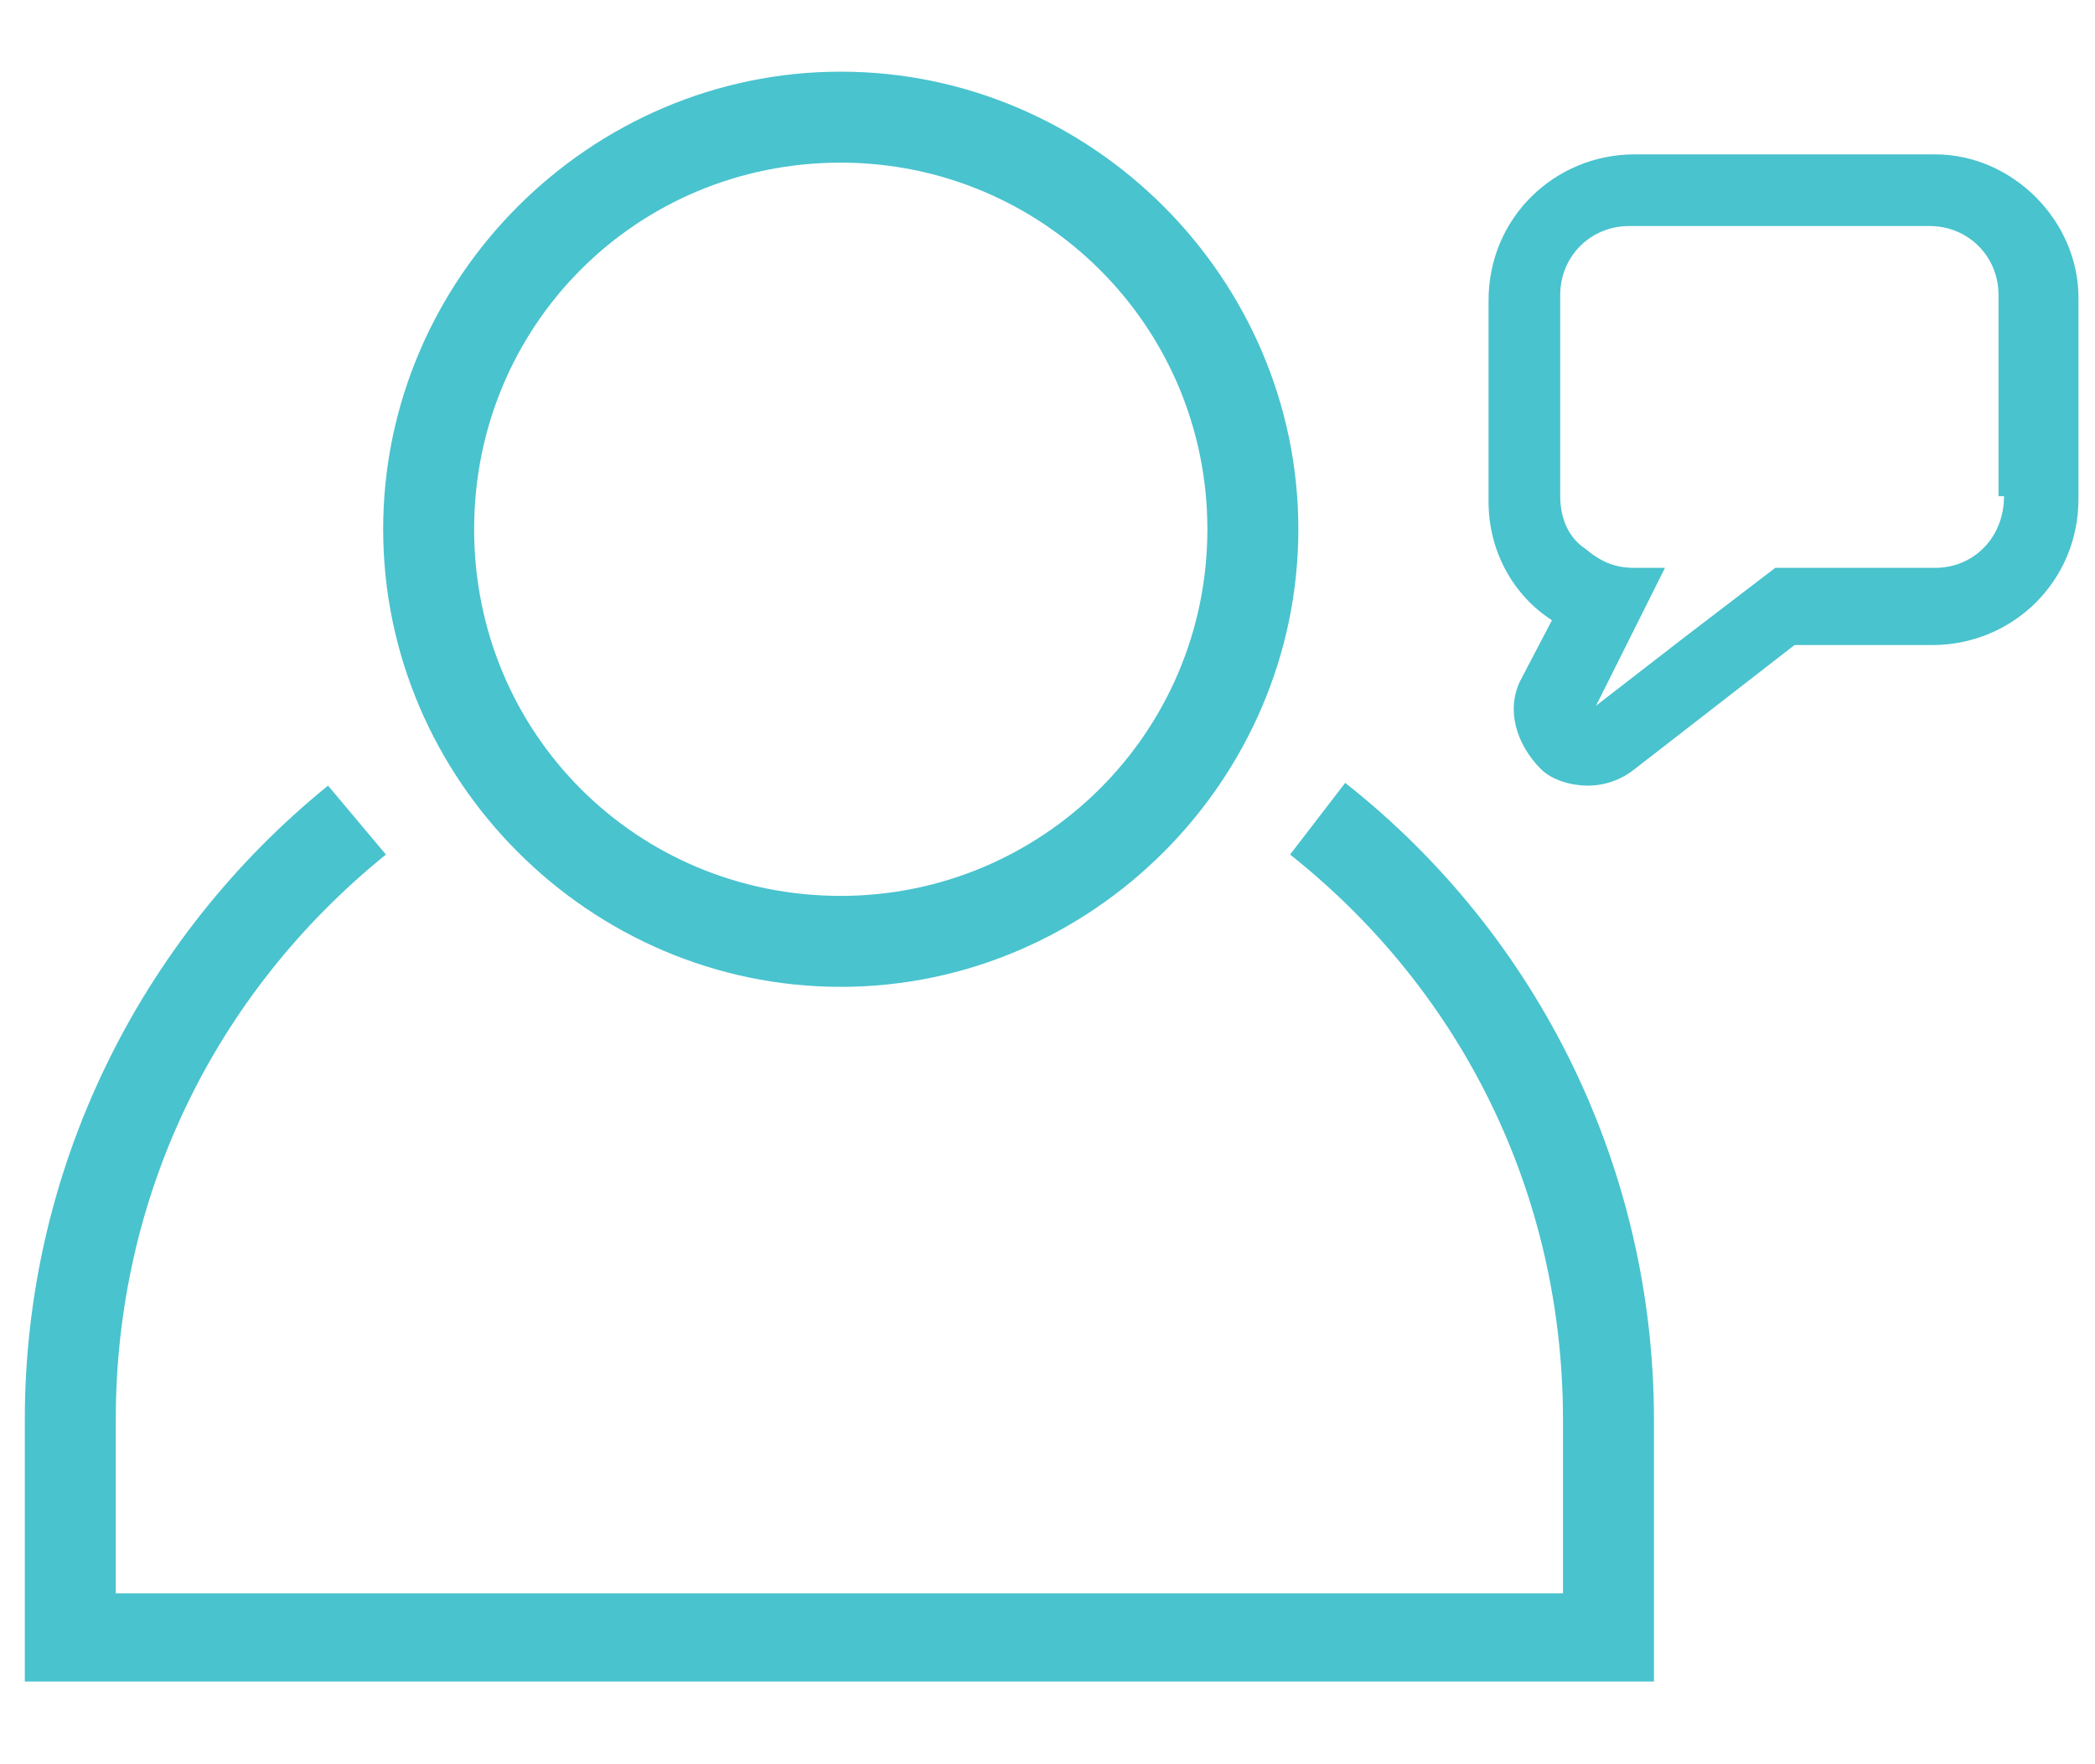
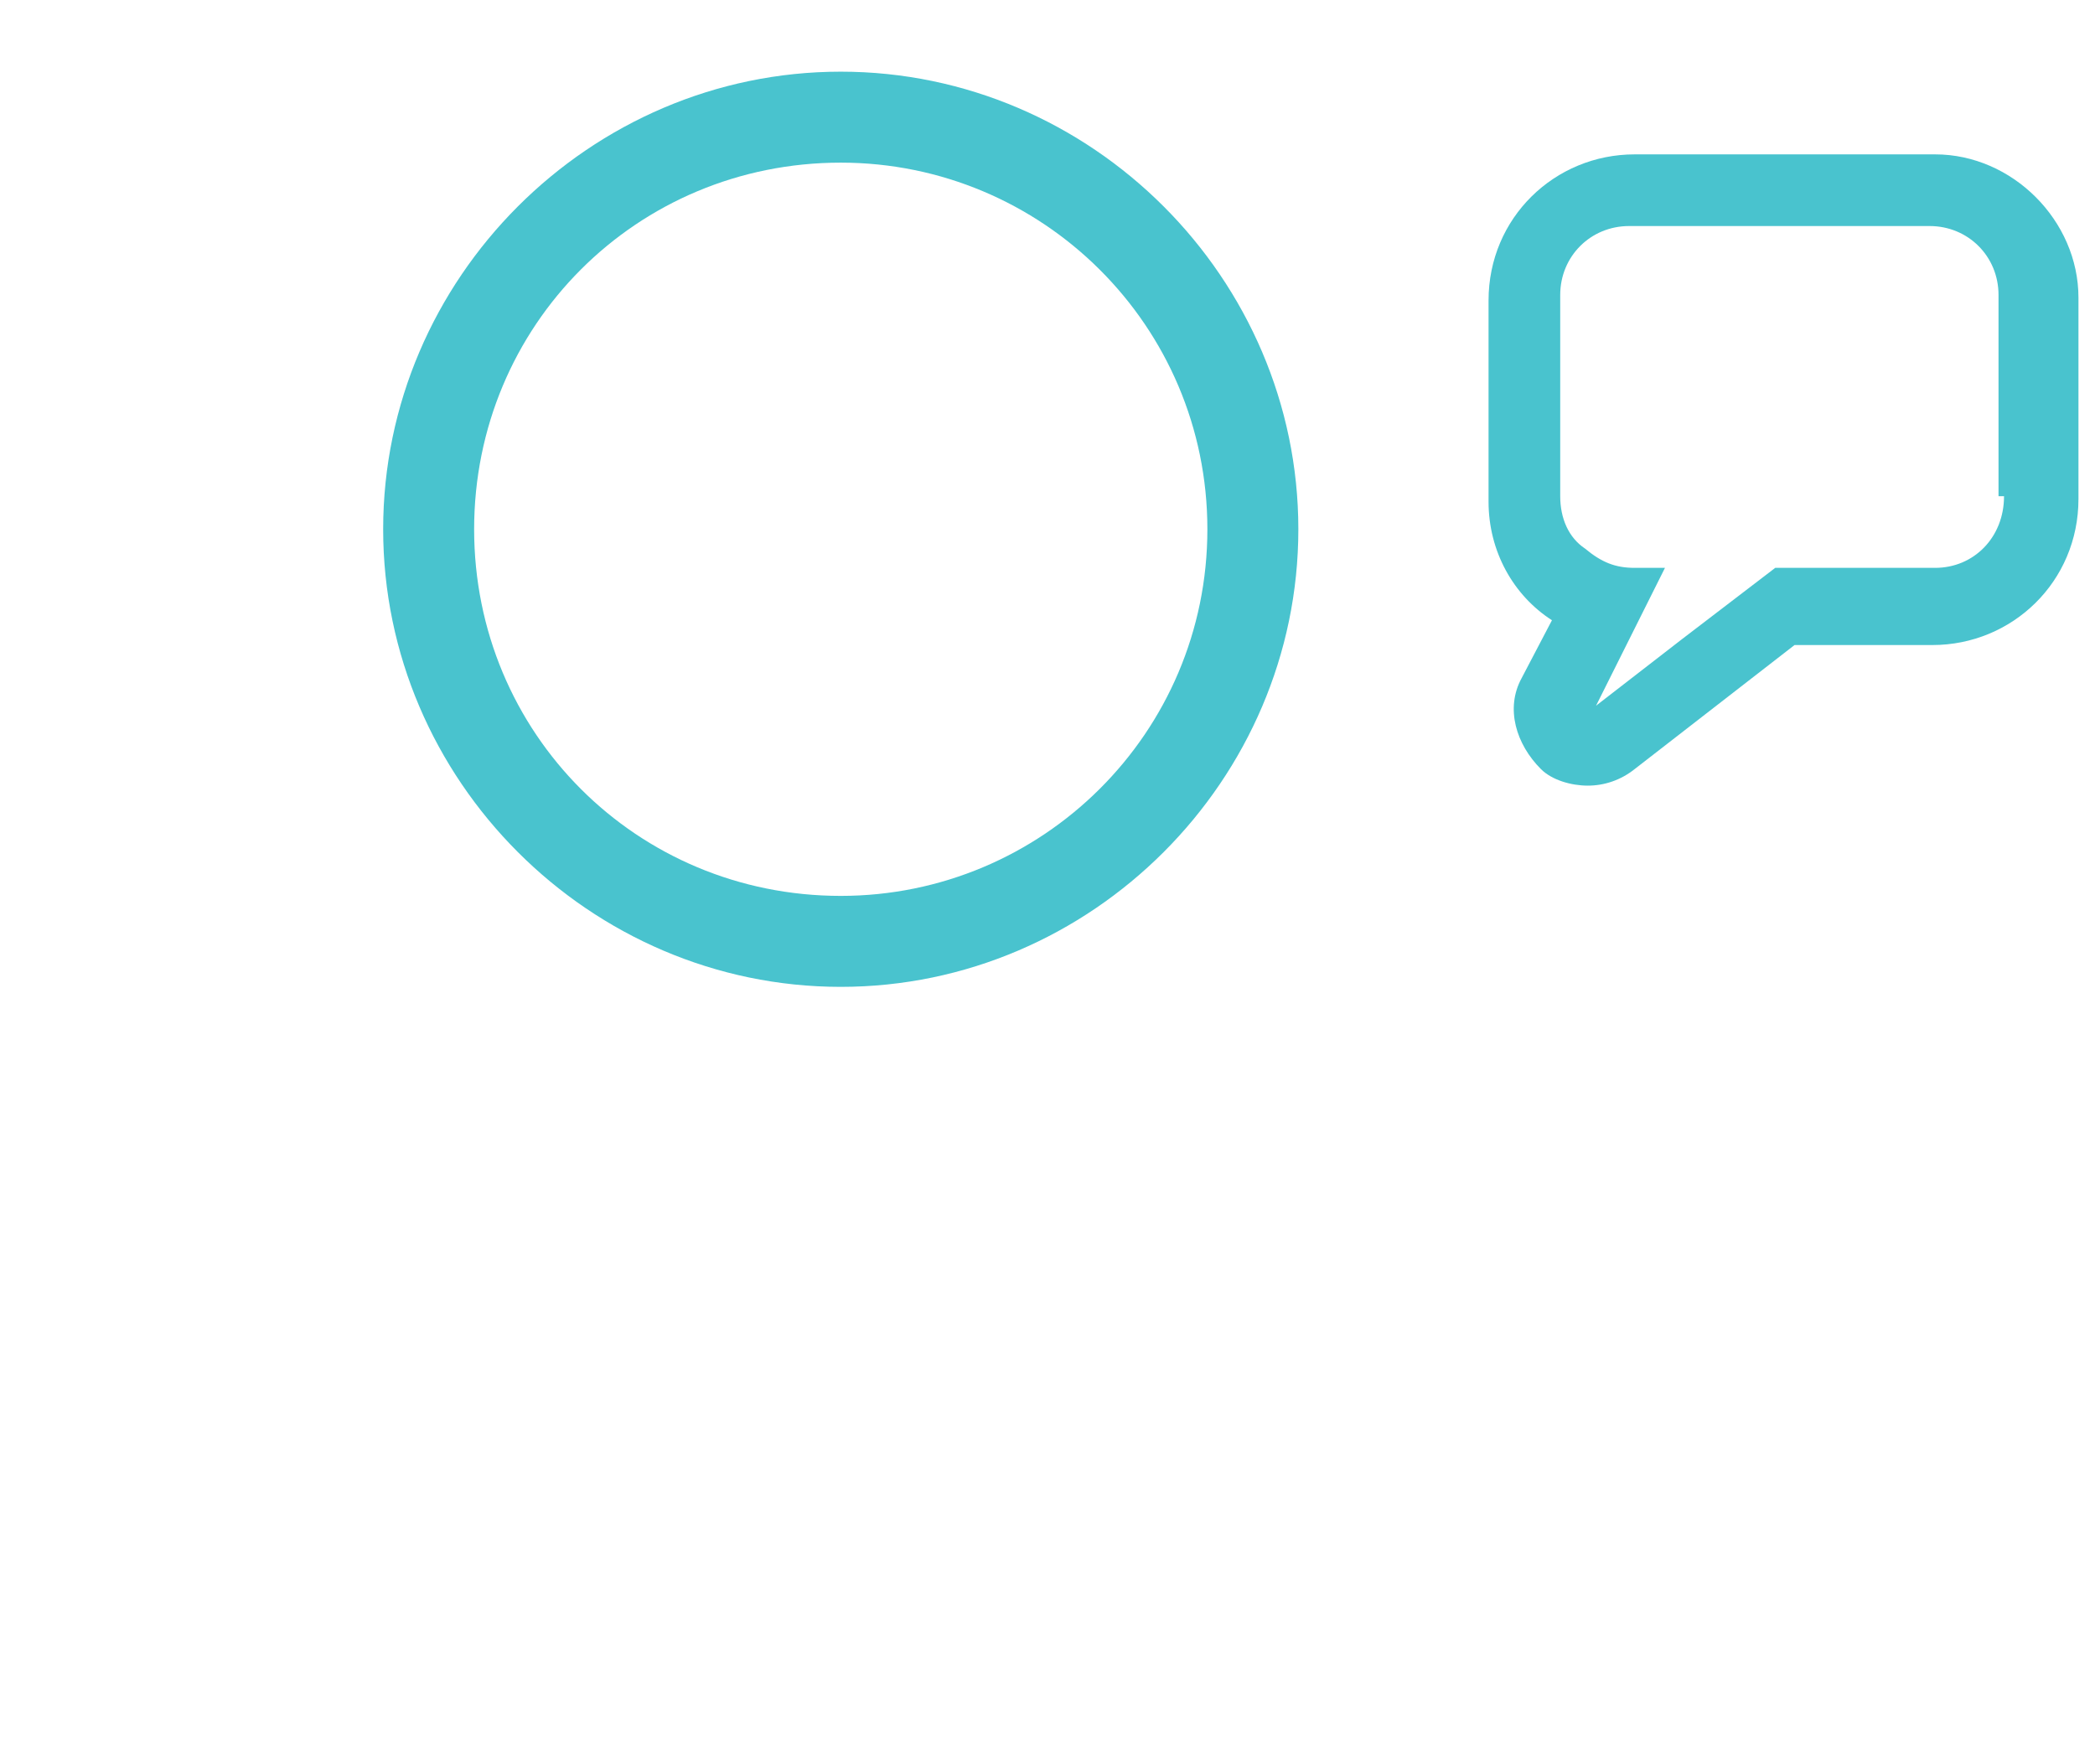
<svg xmlns="http://www.w3.org/2000/svg" version="1.1" id="Capa_1" x="0px" y="0px" viewBox="0 0 76 64" style="enable-background:new 0 0 76 64;" xml:space="preserve">
  <style type="text/css">
	.st0{fill:#49C3CE;}
</style>
  <g id="Symbols">
    <g id="Servicios_x2F_icon_x2F_attcliente_x2F_static" transform="translate(-4, -5)">
      <g id="Group-3" transform="translate(4, 5)">
        <g id="Group-2">
          <g id="Group">
            <g>
              <path class="st0" d="M30.5,2.6c-9.1,0-16.6,7.5-16.6,16.6s7.5,16.6,16.6,16.6s16.6-7.5,16.6-16.6S39.6,2.6,30.5,2.6z         M30.5,32.5c-7.4,0-13.3-5.9-13.3-13.3S23.1,5.9,30.5,5.9c7.3,0,13.3,5.9,13.3,13.3S37.8,32.5,30.5,32.5z" />
            </g>
            <g>
              <path class="st0" d="M70.2,5.6H59.3c-2.9,0-5.3,2.3-5.3,5.3v7.3c0,1.8,0.9,3.4,2.3,4.3l-1.1,2.1c-0.6,1.1-0.2,2.4,0.7,3.3        c0.4,0.4,1.1,0.6,1.7,0.6c0.6,0,1.2-0.2,1.7-0.6l5.8-4.5h5c2.9,0,5.3-2.3,5.3-5.3v-7.3C75.4,8,73,5.6,70.2,5.6z M70.2,20.6        h-1.5h-4.3l-3.4,2.6l-3.1,2.4l1.2-2.4l1.3-2.6h-1.1c-0.7,0-1.2-0.2-1.8-0.7c-0.6-0.4-0.9-1.1-0.9-1.9v-7.3        c0-1.4,1.1-2.5,2.5-2.5H70c1.4,0,2.5,1.1,2.5,2.5v7.3h0.2C72.7,19.5,71.6,20.6,70.2,20.6z" />
            </g>
-             <path class="st0" d="M48.8,28.4L46.8,31c6.3,5,9.9,12.4,9.9,20.5v6.3H4.2v-6.3c0-8,3.5-15.4,9.8-20.5l-2.1-2.5       c-6.9,5.6-11,14-11,23V61H60v-9.5C60,42.5,55.9,34,48.8,28.4z" />
          </g>
        </g>
      </g>
    </g>
  </g>
</svg>